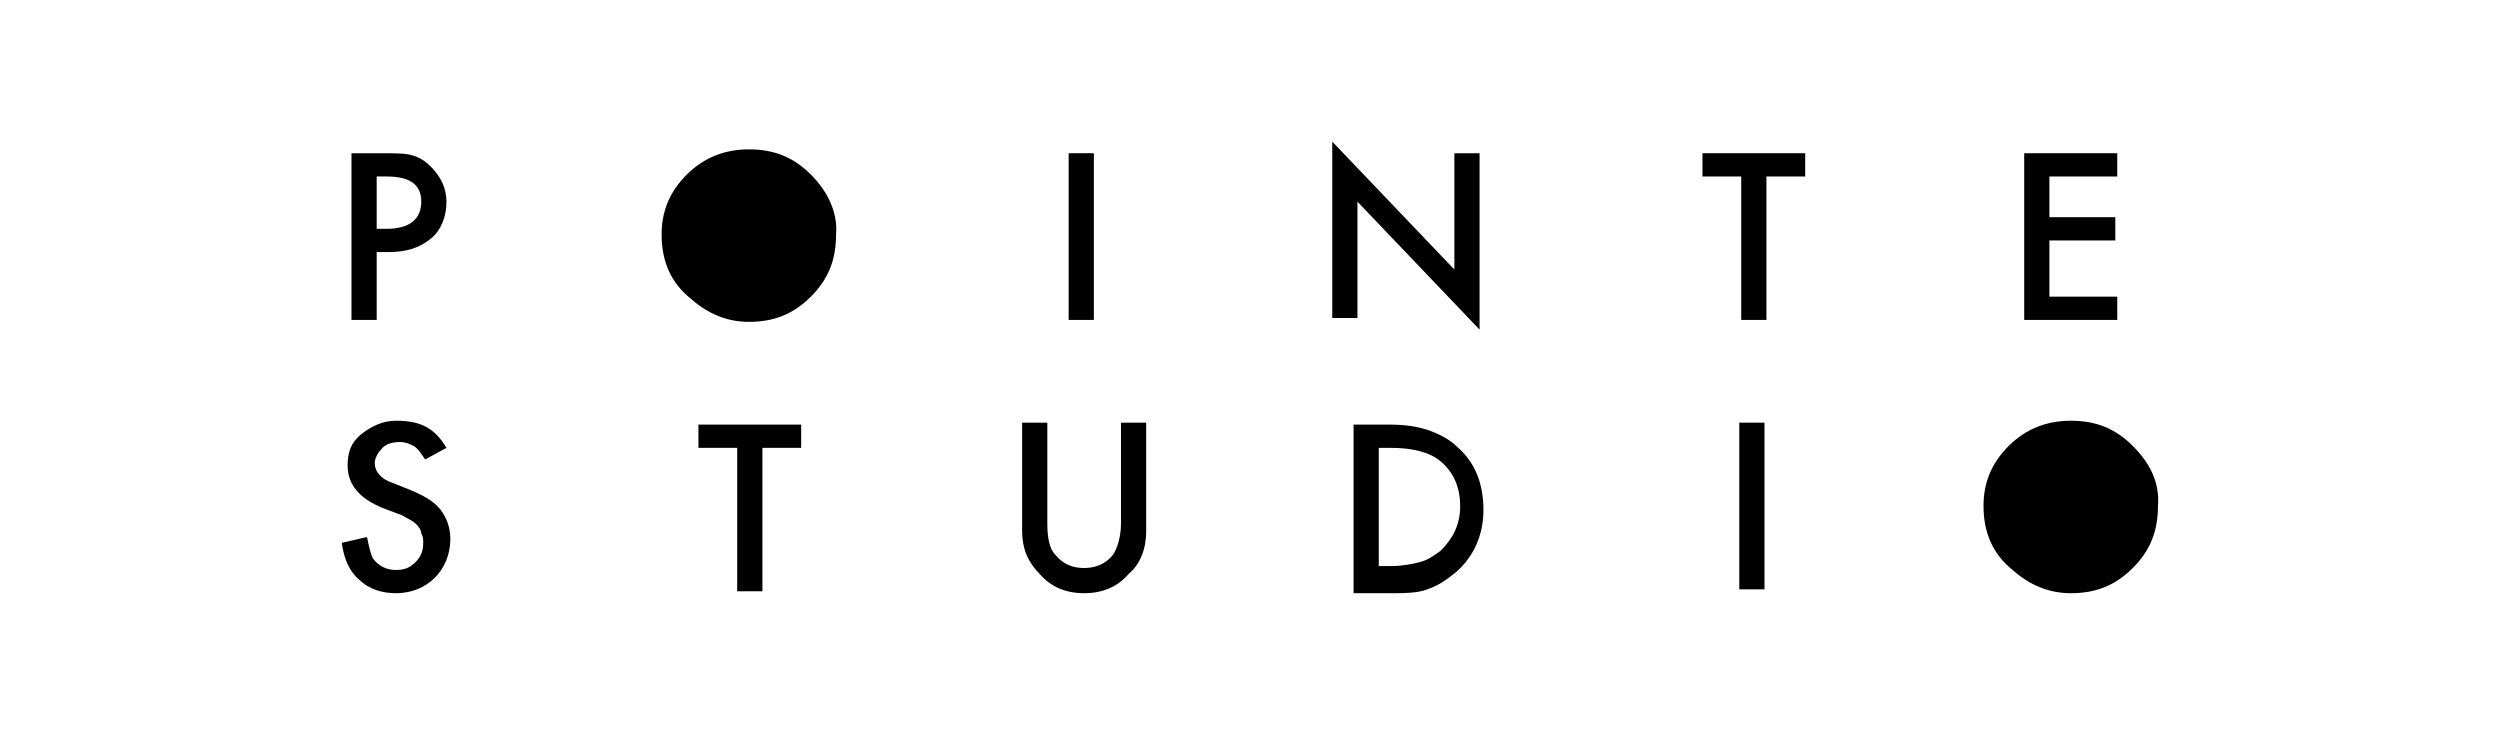
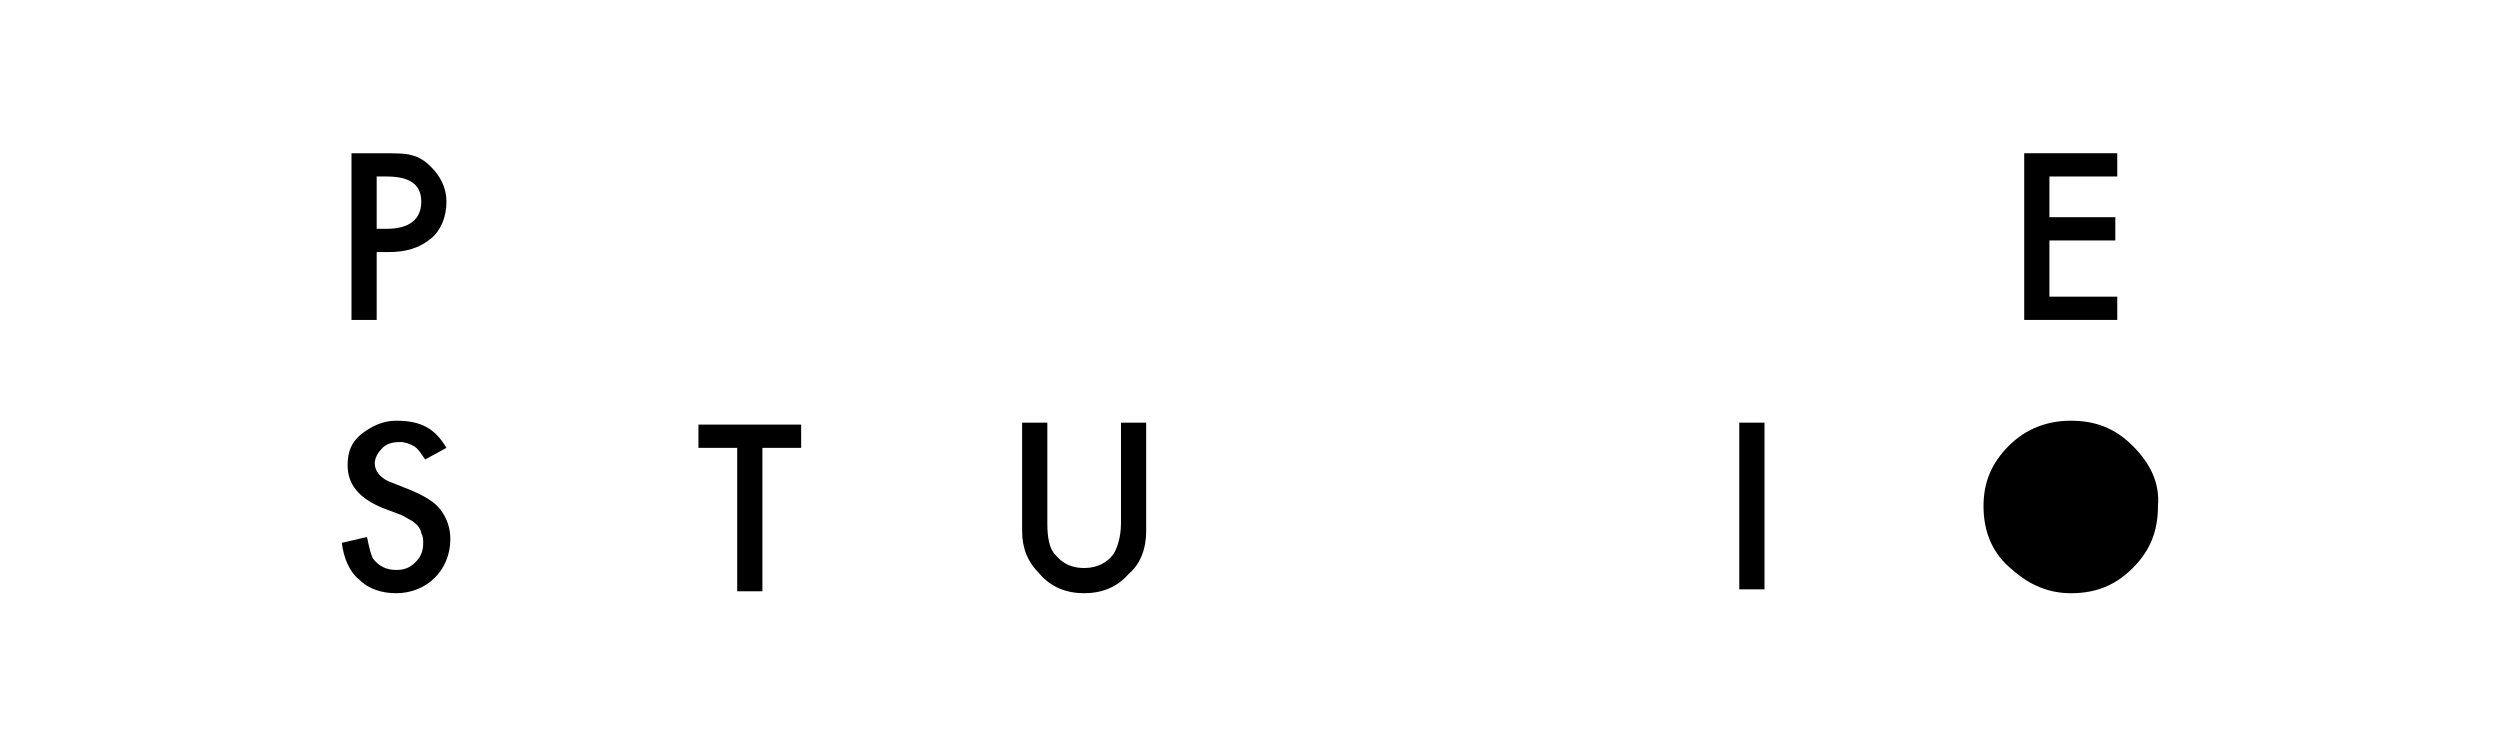
<svg xmlns="http://www.w3.org/2000/svg" fill="none" viewBox="0 0 512 150" height="150" width="512">
  <path fill="black" d="M77.145 51.627V65.52H71.985V31.382H77.939C80.718 31.382 83.1 31.382 84.29 31.779C85.878 32.176 87.069 32.97 88.26 34.16C90.245 36.145 91.436 38.527 91.436 41.306C91.436 44.481 90.245 47.26 88.26 48.848C85.878 50.833 83.1 51.627 79.527 51.627H77.145ZM77.145 46.863H79.13C83.894 46.863 86.275 44.878 86.275 41.306C86.275 37.733 83.894 36.145 79.13 36.145H77.145V46.863Z" />
-   <path fill="black" d="M224.02 31.382V65.52H218.859V31.382H224.02Z" />
-   <path fill="black" d="M272.846 65.52V29L297.854 55.199V31.382H303.015V67.505L278.006 41.306V65.123H272.846V65.52Z" />
-   <path fill="black" d="M361.764 36.145V65.52H356.604V36.145H348.665V31.382H369.704V36.145H361.764V36.145Z" />
  <path fill="black" d="M433.614 36.145H419.72V44.481H433.217V49.245H419.72V60.757H433.614V65.52H414.56V31.382H433.614V36.145Z" />
  <path fill="black" d="M91.436 91.719L87.069 94.101C86.275 92.91 85.481 91.719 84.688 91.322C83.894 90.925 83.1 90.528 81.909 90.528C80.321 90.528 79.13 90.925 78.336 91.719C77.542 92.513 76.748 93.704 76.748 94.895C76.748 96.483 77.939 98.071 80.321 98.865L84.29 100.452C87.069 101.643 89.054 102.834 90.245 104.422C91.436 106.01 92.23 107.995 92.23 110.376C92.23 113.552 91.039 116.331 89.054 118.316C87.069 120.3 84.29 121.491 81.115 121.491C78.336 121.491 75.557 120.697 73.573 118.713C71.588 117.125 70.397 114.346 70 111.17L75.16 109.979C75.557 111.964 75.954 113.552 76.351 114.346C77.542 115.934 79.13 116.728 81.115 116.728C82.703 116.728 83.894 116.331 85.084 115.14C86.275 113.949 86.672 112.758 86.672 111.17C86.672 110.376 86.672 109.979 86.275 109.186C86.275 108.789 85.878 107.995 85.481 107.598C85.084 107.201 84.688 106.804 83.894 106.407C83.1 106.01 82.703 105.613 81.512 105.216L78.336 104.025C73.573 102.04 71.191 99.262 71.191 95.292C71.191 92.513 71.985 90.528 73.97 88.941C75.954 87.353 78.336 86.162 81.115 86.162C86.275 86.162 89.054 87.75 91.436 91.719Z" />
  <path fill="black" d="M156.14 91.719V121.094H150.979V91.719H143.04V86.956H164.079V91.719H156.14V91.719Z" />
  <path fill="black" d="M214.493 86.559V107.201C214.493 109.979 214.89 112.361 216.081 113.552C217.669 115.537 219.653 116.331 222.035 116.331C224.814 116.331 226.799 115.14 227.989 113.552C228.783 112.361 229.577 109.979 229.577 107.201V86.559H234.738V108.789C234.738 112.361 233.547 115.537 231.165 117.522C228.783 120.3 225.608 121.491 222.035 121.491C218.462 121.491 215.287 120.3 212.905 117.522C210.523 115.14 209.332 112.361 209.332 108.789V86.559H214.493V86.559Z" />
-   <path fill="black" d="M277.212 121.094V86.956H284.358C287.93 86.956 290.312 87.353 292.694 88.147C294.678 88.941 296.663 89.735 298.648 91.719C302.221 94.895 303.808 99.262 303.808 104.422C303.808 109.582 301.824 113.949 298.251 117.125C296.266 118.713 294.678 119.903 292.297 120.697C290.312 121.491 287.533 121.491 284.358 121.491H277.212V121.094ZM282.373 115.934H284.754C287.136 115.934 289.121 115.537 290.709 115.14C292.297 114.743 293.488 113.949 295.075 112.758C297.457 110.376 299.045 107.598 299.045 103.628C299.045 100.055 297.854 96.88 295.075 94.498C292.694 92.513 289.121 91.719 284.754 91.719H282.373V115.934Z" />
  <path fill="black" d="M361.367 86.559V120.697H356.207V86.559H361.367V86.559Z" />
-   <path fill="black" d="M166.064 35.748C162.491 32.176 158.522 30.588 153.361 30.588C148.598 30.588 144.231 32.176 140.659 35.748C137.086 39.321 135.498 43.291 135.498 48.054C135.498 53.611 137.483 57.978 141.452 61.154C145.025 64.329 148.995 65.917 153.361 65.917C158.522 65.917 162.491 64.329 166.064 60.757C169.636 57.184 171.224 53.215 171.224 48.054C171.621 43.688 169.636 39.321 166.064 35.748Z" />
  <path fill="black" d="M436.789 91.322C433.217 87.75 429.247 86.162 424.087 86.162C419.323 86.162 414.957 87.75 411.384 91.322C407.812 94.895 406.224 98.865 406.224 103.628C406.224 109.186 408.208 113.552 412.178 116.728C415.751 119.903 419.72 121.491 424.087 121.491C429.247 121.491 433.217 119.903 436.789 116.331C440.362 112.758 441.95 108.789 441.95 103.628C442.347 98.865 440.362 94.895 436.789 91.322Z" />
</svg>